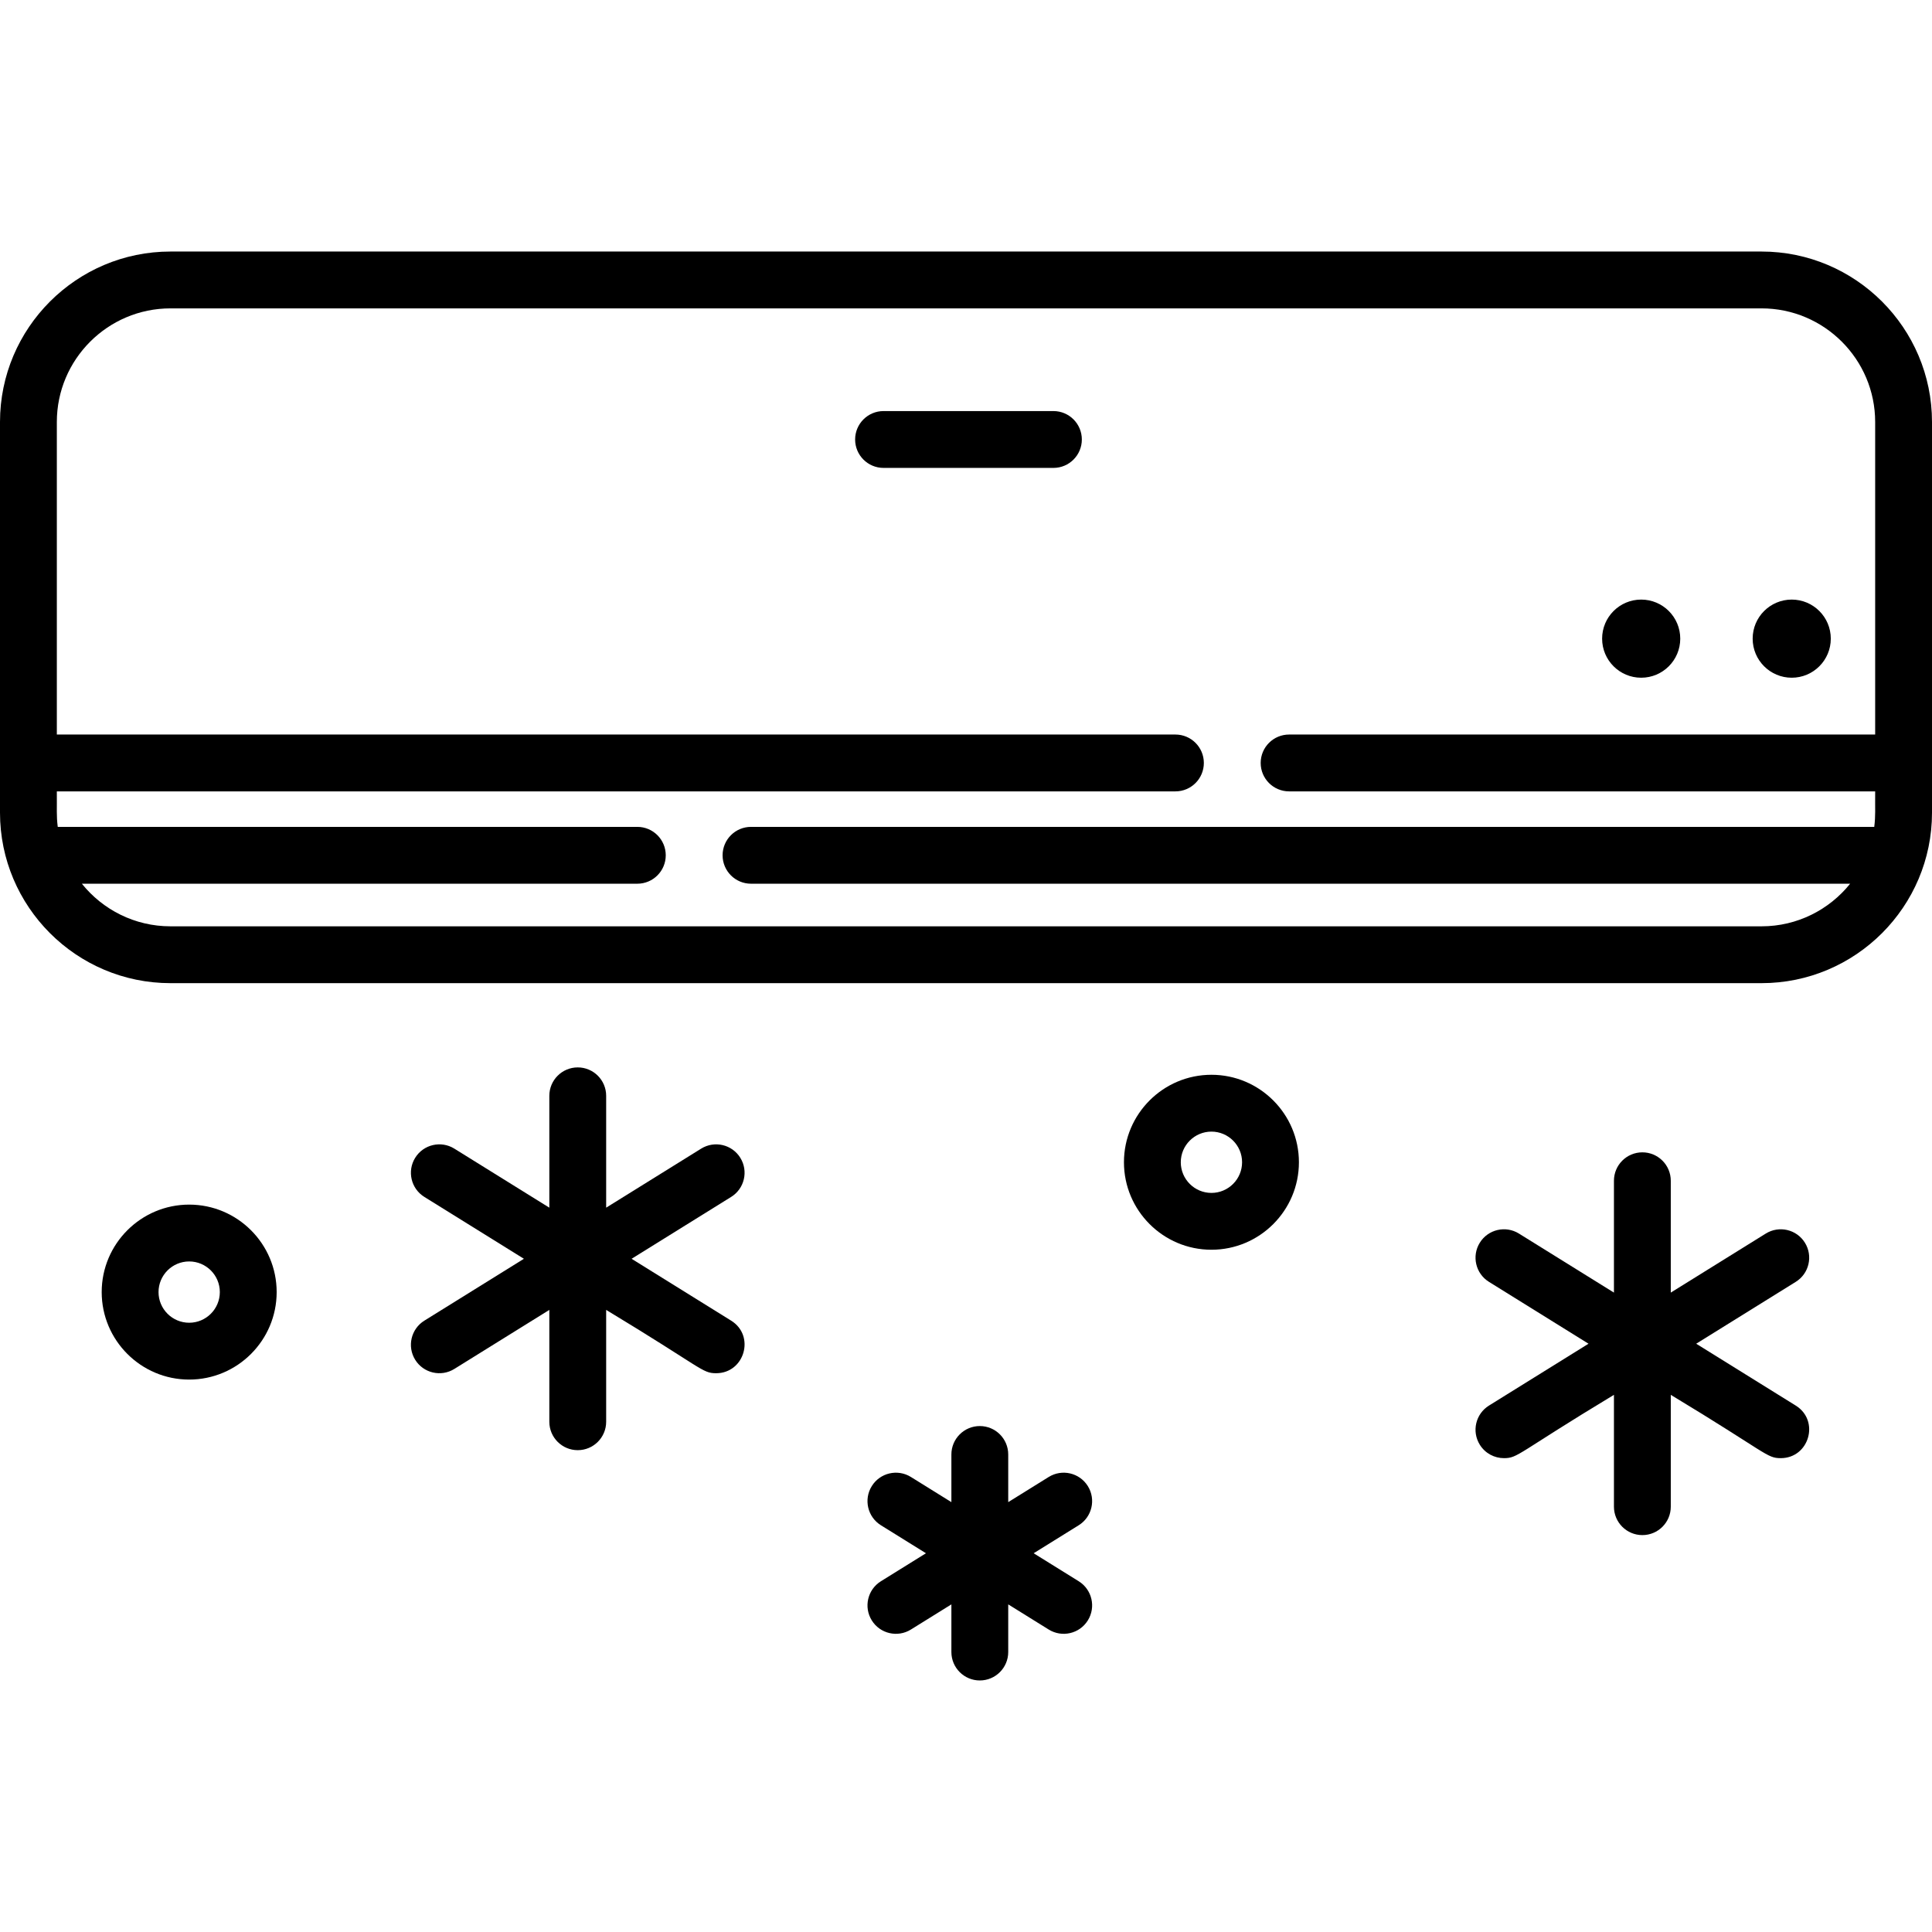
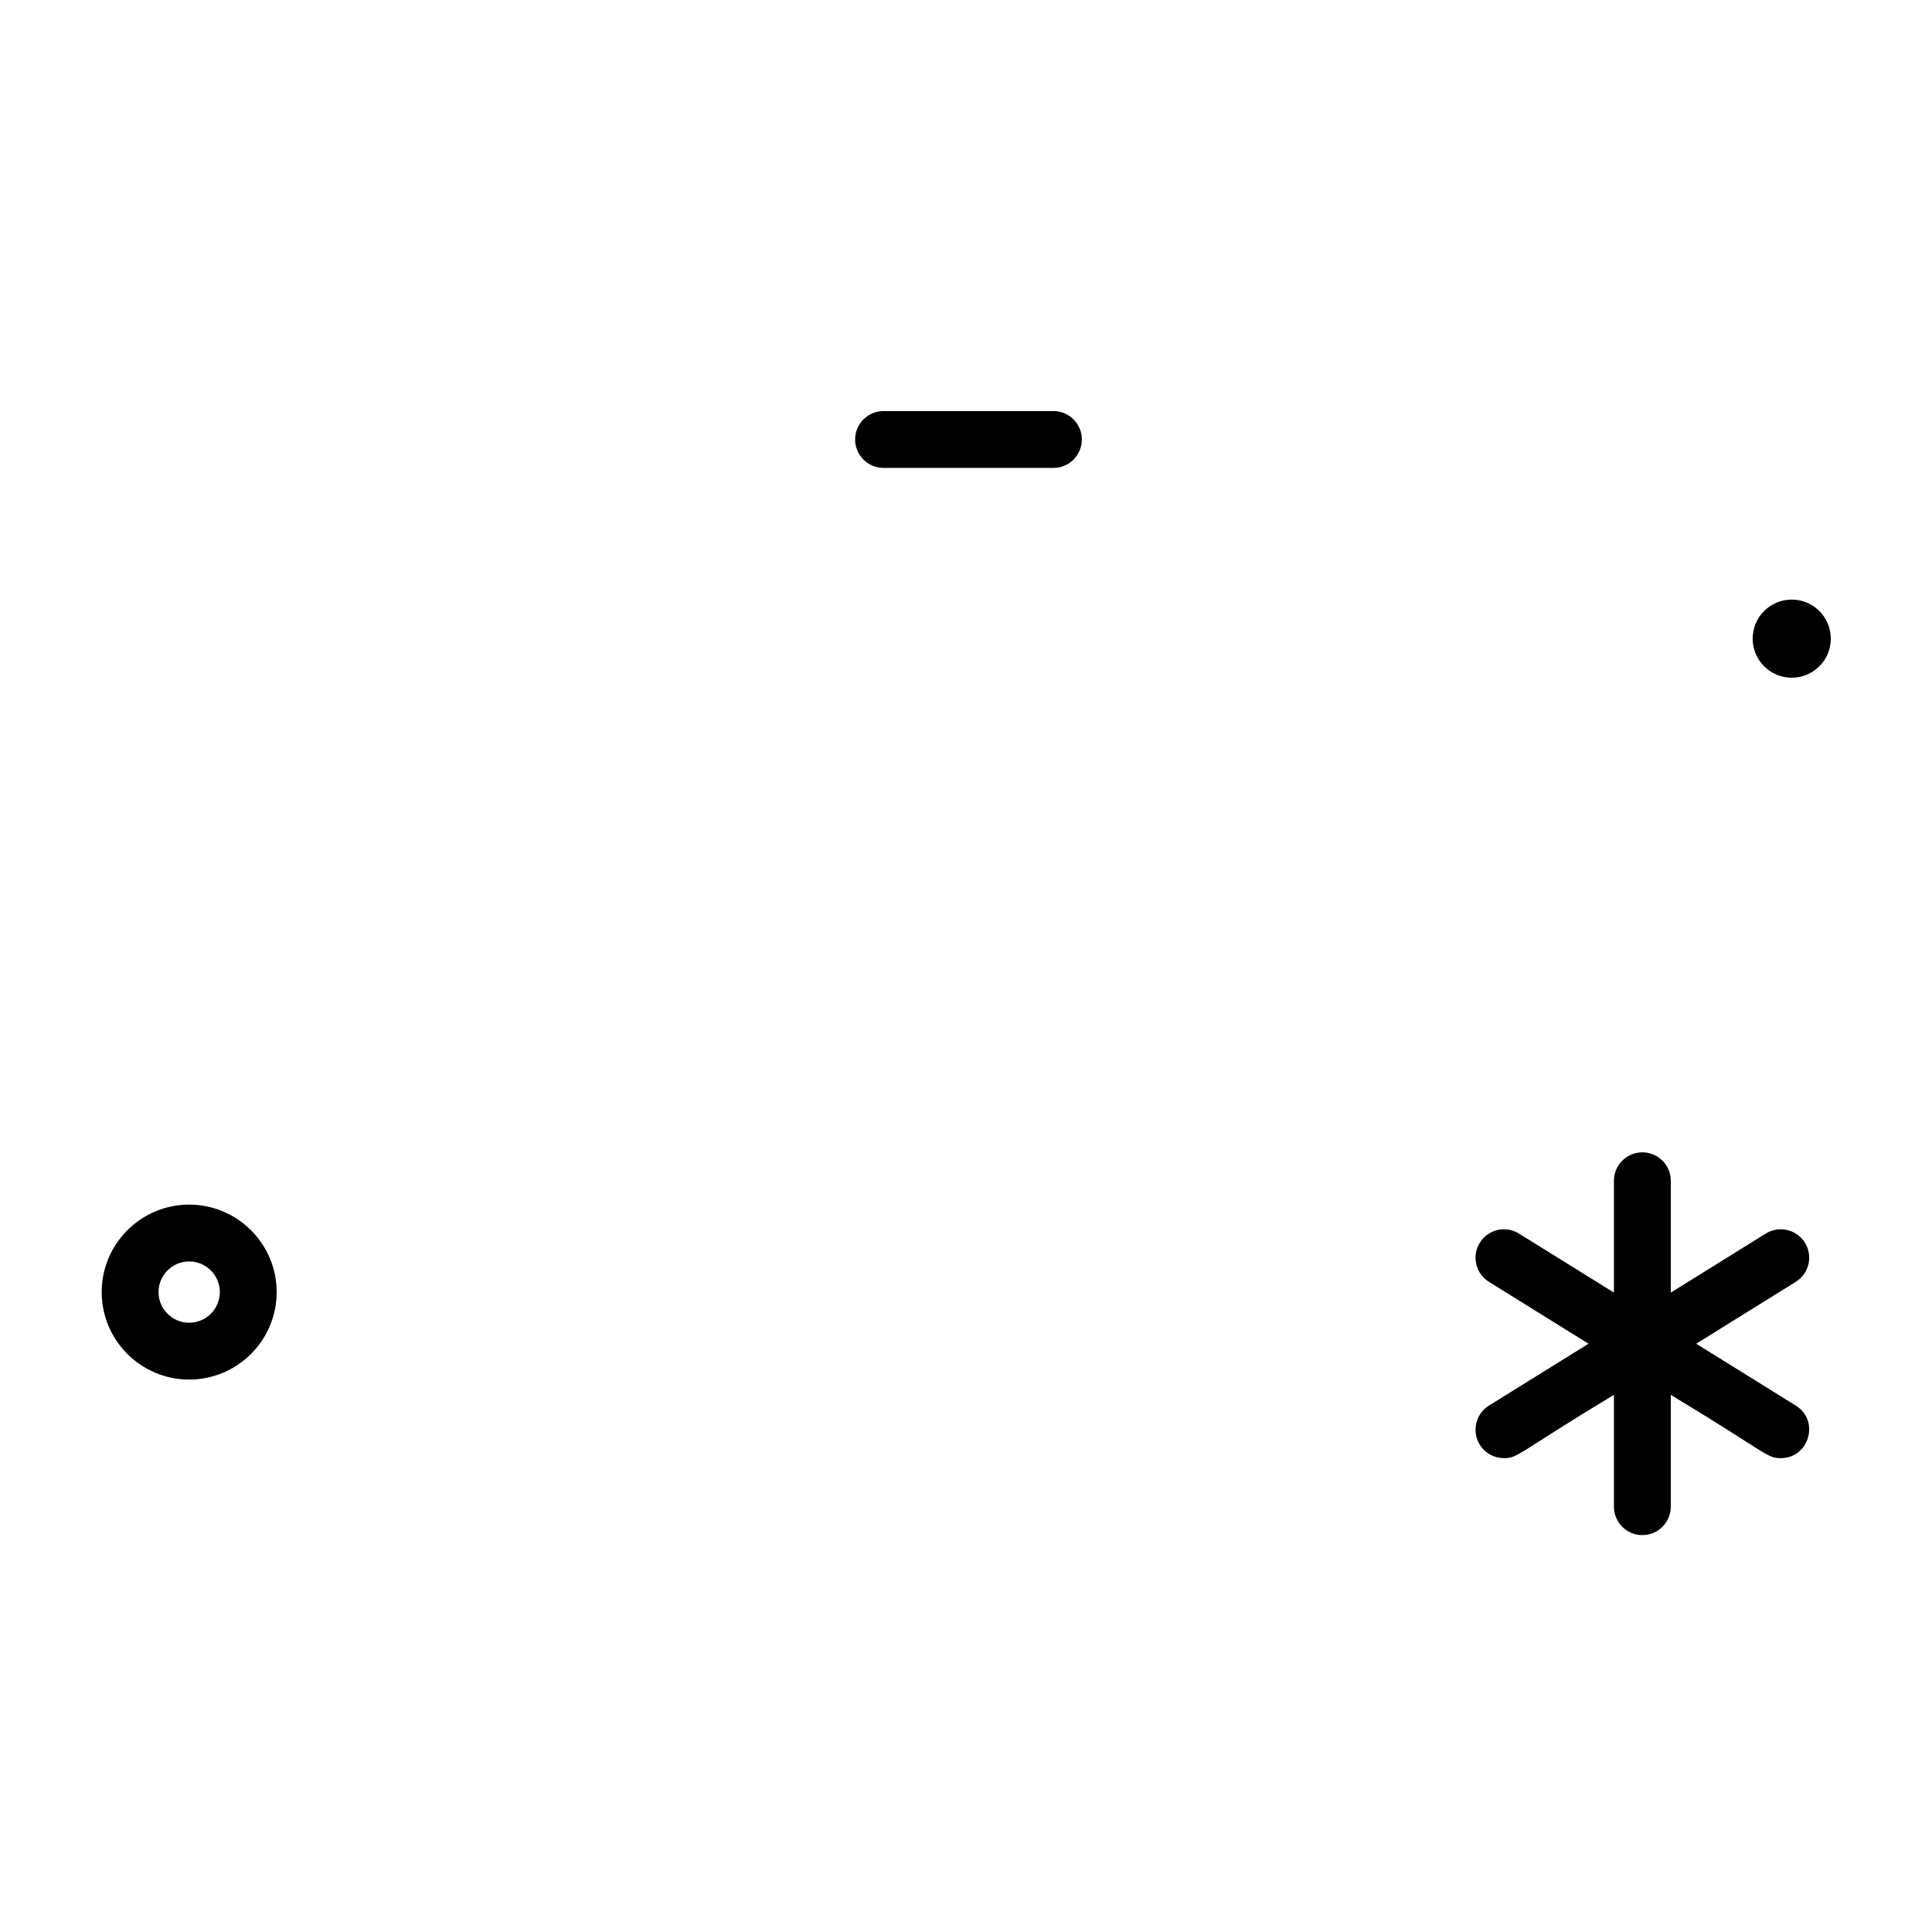
<svg xmlns="http://www.w3.org/2000/svg" version="1.1" viewBox="0 0 511.999 511.999" xml:space="preserve">
  <g>
    <g>
-       <path fill="#000000" d="M466.826,66.661H45.174C20.266,66.661,0,86.926,0,111.835v103.536c0,24.909,20.266,45.174,45.174,45.174h421.651c24.909,0,45.174-20.265,45.174-45.174V111.835C512,86.926,491.734,66.661,466.826,66.661z M496.695,219.13h-297.67c-4.16,0-7.531,3.372-7.531,7.531c0,4.159,3.371,7.531,7.531,7.531h291.281c-5.523,6.876-13.994,11.291-23.48,11.291H45.174c-9.486,0-17.956-4.413-23.48-11.291H168.9c4.16,0,7.531-3.372,7.531-7.531c0-4.159-3.371-7.531-7.531-7.531H15.305c-0.382-3.054-0.19-4.496-0.243-9.408H311.5c4.16,0,7.531-3.372,7.531-7.531c0-4.159-3.371-7.531-7.531-7.531H15.062v-82.825c0-16.604,13.508-30.112,30.112-30.112h421.651c16.604,0,30.112,13.508,30.112,30.112v82.825H341.624c-4.16,0-7.531,3.372-7.531,7.531c0,4.159,3.371,7.531,7.531,7.531h155.313C496.885,214.55,497.079,216.057,496.695,219.13z" />
-     </g>
+       </g>
  </g>
  <g>
    <g>
-       <circle fill="#000000" cx="434.93" cy="169.249" r="10.353" />
-     </g>
+       </g>
  </g>
  <g>
    <g>
      <circle fill="#000000" cx="474.825" cy="169.249" r="10.353" />
    </g>
  </g>
  <g>
    <g>
      <path fill="#000000" d="M475.896,372.496l-26.386-16.397l26.386-16.397c3.534-2.195,4.618-6.839,2.422-10.372c-2.195-3.534-6.841-4.617-10.371-2.422l-25.174,15.643v-29.639c0-4.159-3.371-7.531-7.531-7.531s-7.531,3.372-7.531,7.531v29.64l-25.175-15.644c-3.531-2.197-8.177-1.112-10.371,2.422c-2.196,3.533-1.111,8.177,2.422,10.372l26.386,16.397l-26.386,16.397c-3.534,2.195-4.618,6.839-2.422,10.372c1.426,2.296,3.886,3.557,6.404,3.557c3.767,0,3.492-1.289,29.143-16.779v29.64c0,4.159,3.371,7.531,7.531,7.531s7.531-3.372,7.531-7.531v-29.639c25.677,15.506,25.369,16.778,29.142,16.778C479.463,386.425,482.32,376.488,475.896,372.496z" />
    </g>
  </g>
  <g>
    <g>
-       <path fill="#000000" d="M193.764,349.987l-26.386-16.397l26.386-16.397c3.534-2.195,4.618-6.839,2.422-10.372c-2.195-3.534-6.841-4.616-10.371-2.422l-25.175,15.644v-29.64c0-4.159-3.371-7.531-7.531-7.531c-4.16,0-7.531,3.372-7.531,7.531v29.639l-25.174-15.643c-3.531-2.196-8.177-1.111-10.371,2.422c-2.196,3.533-1.111,8.177,2.422,10.372l26.386,16.397l-26.386,16.397c-3.534,2.195-4.618,6.839-2.422,10.372c2.183,3.515,6.822,4.628,10.371,2.422l25.174-15.643v29.639c0,4.159,3.371,7.531,7.531,7.531c4.16,0,7.531-3.372,7.531-7.531v-29.64c25.683,15.509,25.37,16.779,29.143,16.779C197.332,363.916,200.189,353.977,193.764,349.987z" />
-     </g>
+       </g>
  </g>
  <g>
    <g>
-       <path fill="#000000" d="M285.869,419.048l-11.94-7.42l11.94-7.42c3.532-2.196,4.616-6.84,2.421-10.373c-2.196-3.533-6.839-4.617-10.372-2.422l-10.728,6.667v-12.63c0-4.159-3.371-7.531-7.531-7.531s-7.531,3.372-7.531,7.531v12.63l-10.727-6.666c-3.534-2.197-8.178-1.111-10.372,2.422c-2.196,3.533-1.111,8.177,2.421,10.372l11.94,7.42l-11.94,7.42c-3.533,2.195-4.617,6.839-2.421,10.372c2.207,3.551,6.855,4.606,10.372,2.422l10.727-6.666v12.63c0,4.159,3.371,7.531,7.531,7.531s7.531-3.372,7.531-7.531v-12.631l10.728,6.667c3.51,2.182,8.163,1.134,10.372-2.422C290.486,425.887,289.401,421.243,285.869,419.048z" />
-     </g>
+       </g>
  </g>
  <g>
    <g>
      <path fill="#000000" d="M50.134,319.234c-12.783,0-23.184,10.4-23.184,23.184s10.4,23.184,23.184,23.184c12.784,0,23.184-10.4,23.184-23.184S62.917,319.234,50.134,319.234z M50.134,350.539c-4.479,0-8.122-3.643-8.122-8.122c0-4.478,3.643-8.122,8.122-8.122c4.479,0,8.122,3.643,8.122,8.122C58.256,346.895,54.613,350.539,50.134,350.539z" />
    </g>
  </g>
  <g>
    <g>
-       <path fill="#000000" d="M321.042,284.827c-12.783,0-23.184,10.4-23.184,23.184s10.4,23.184,23.184,23.184s23.184-10.4,23.184-23.184C344.226,295.228,333.825,284.827,321.042,284.827z M321.042,316.134c-4.479,0-8.122-3.643-8.122-8.122c0-4.478,3.643-8.122,8.122-8.122c4.479,0,8.122,3.643,8.122,8.122C329.163,312.49,325.52,316.134,321.042,316.134z" />
-     </g>
+       </g>
  </g>
  <g>
    <g>
      <path fill="#000000" d="M279.167,108.937h-45.019c-4.16,0-7.531,3.372-7.531,7.531s3.371,7.531,7.531,7.531h45.019c4.16,0,7.531-3.372,7.531-7.531S283.327,108.937,279.167,108.937z" />
    </g>
  </g>
</svg>